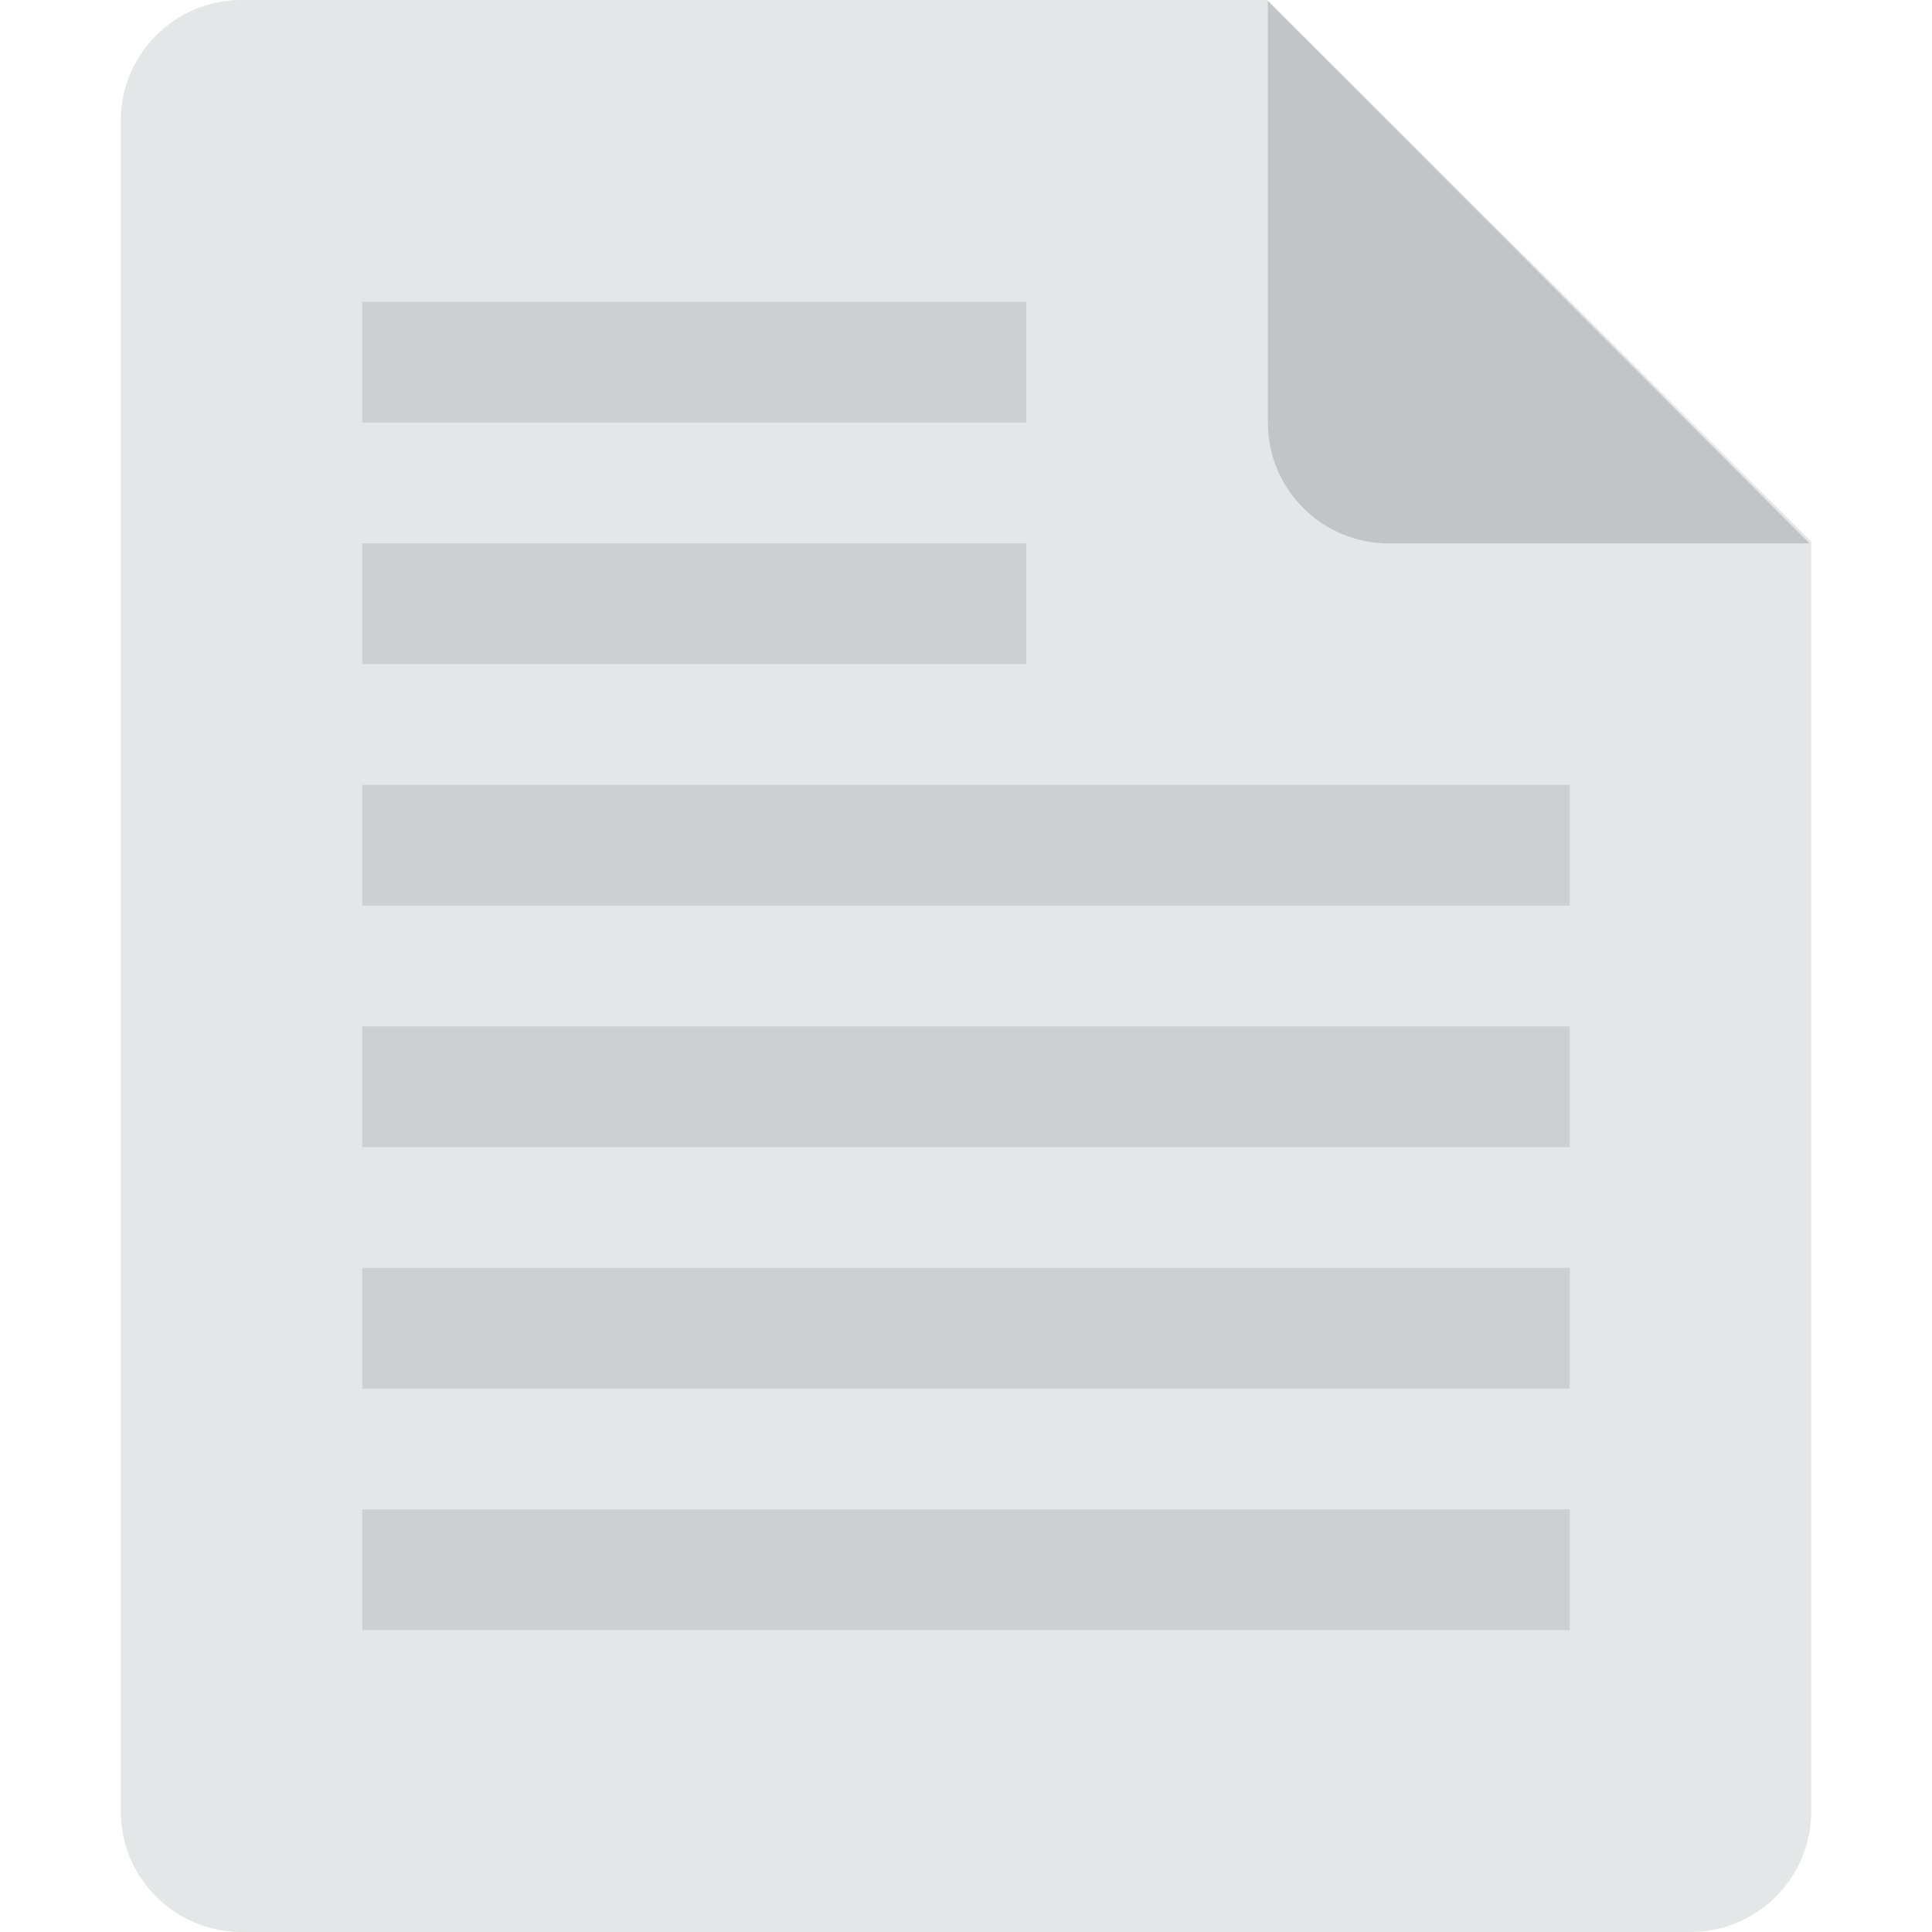
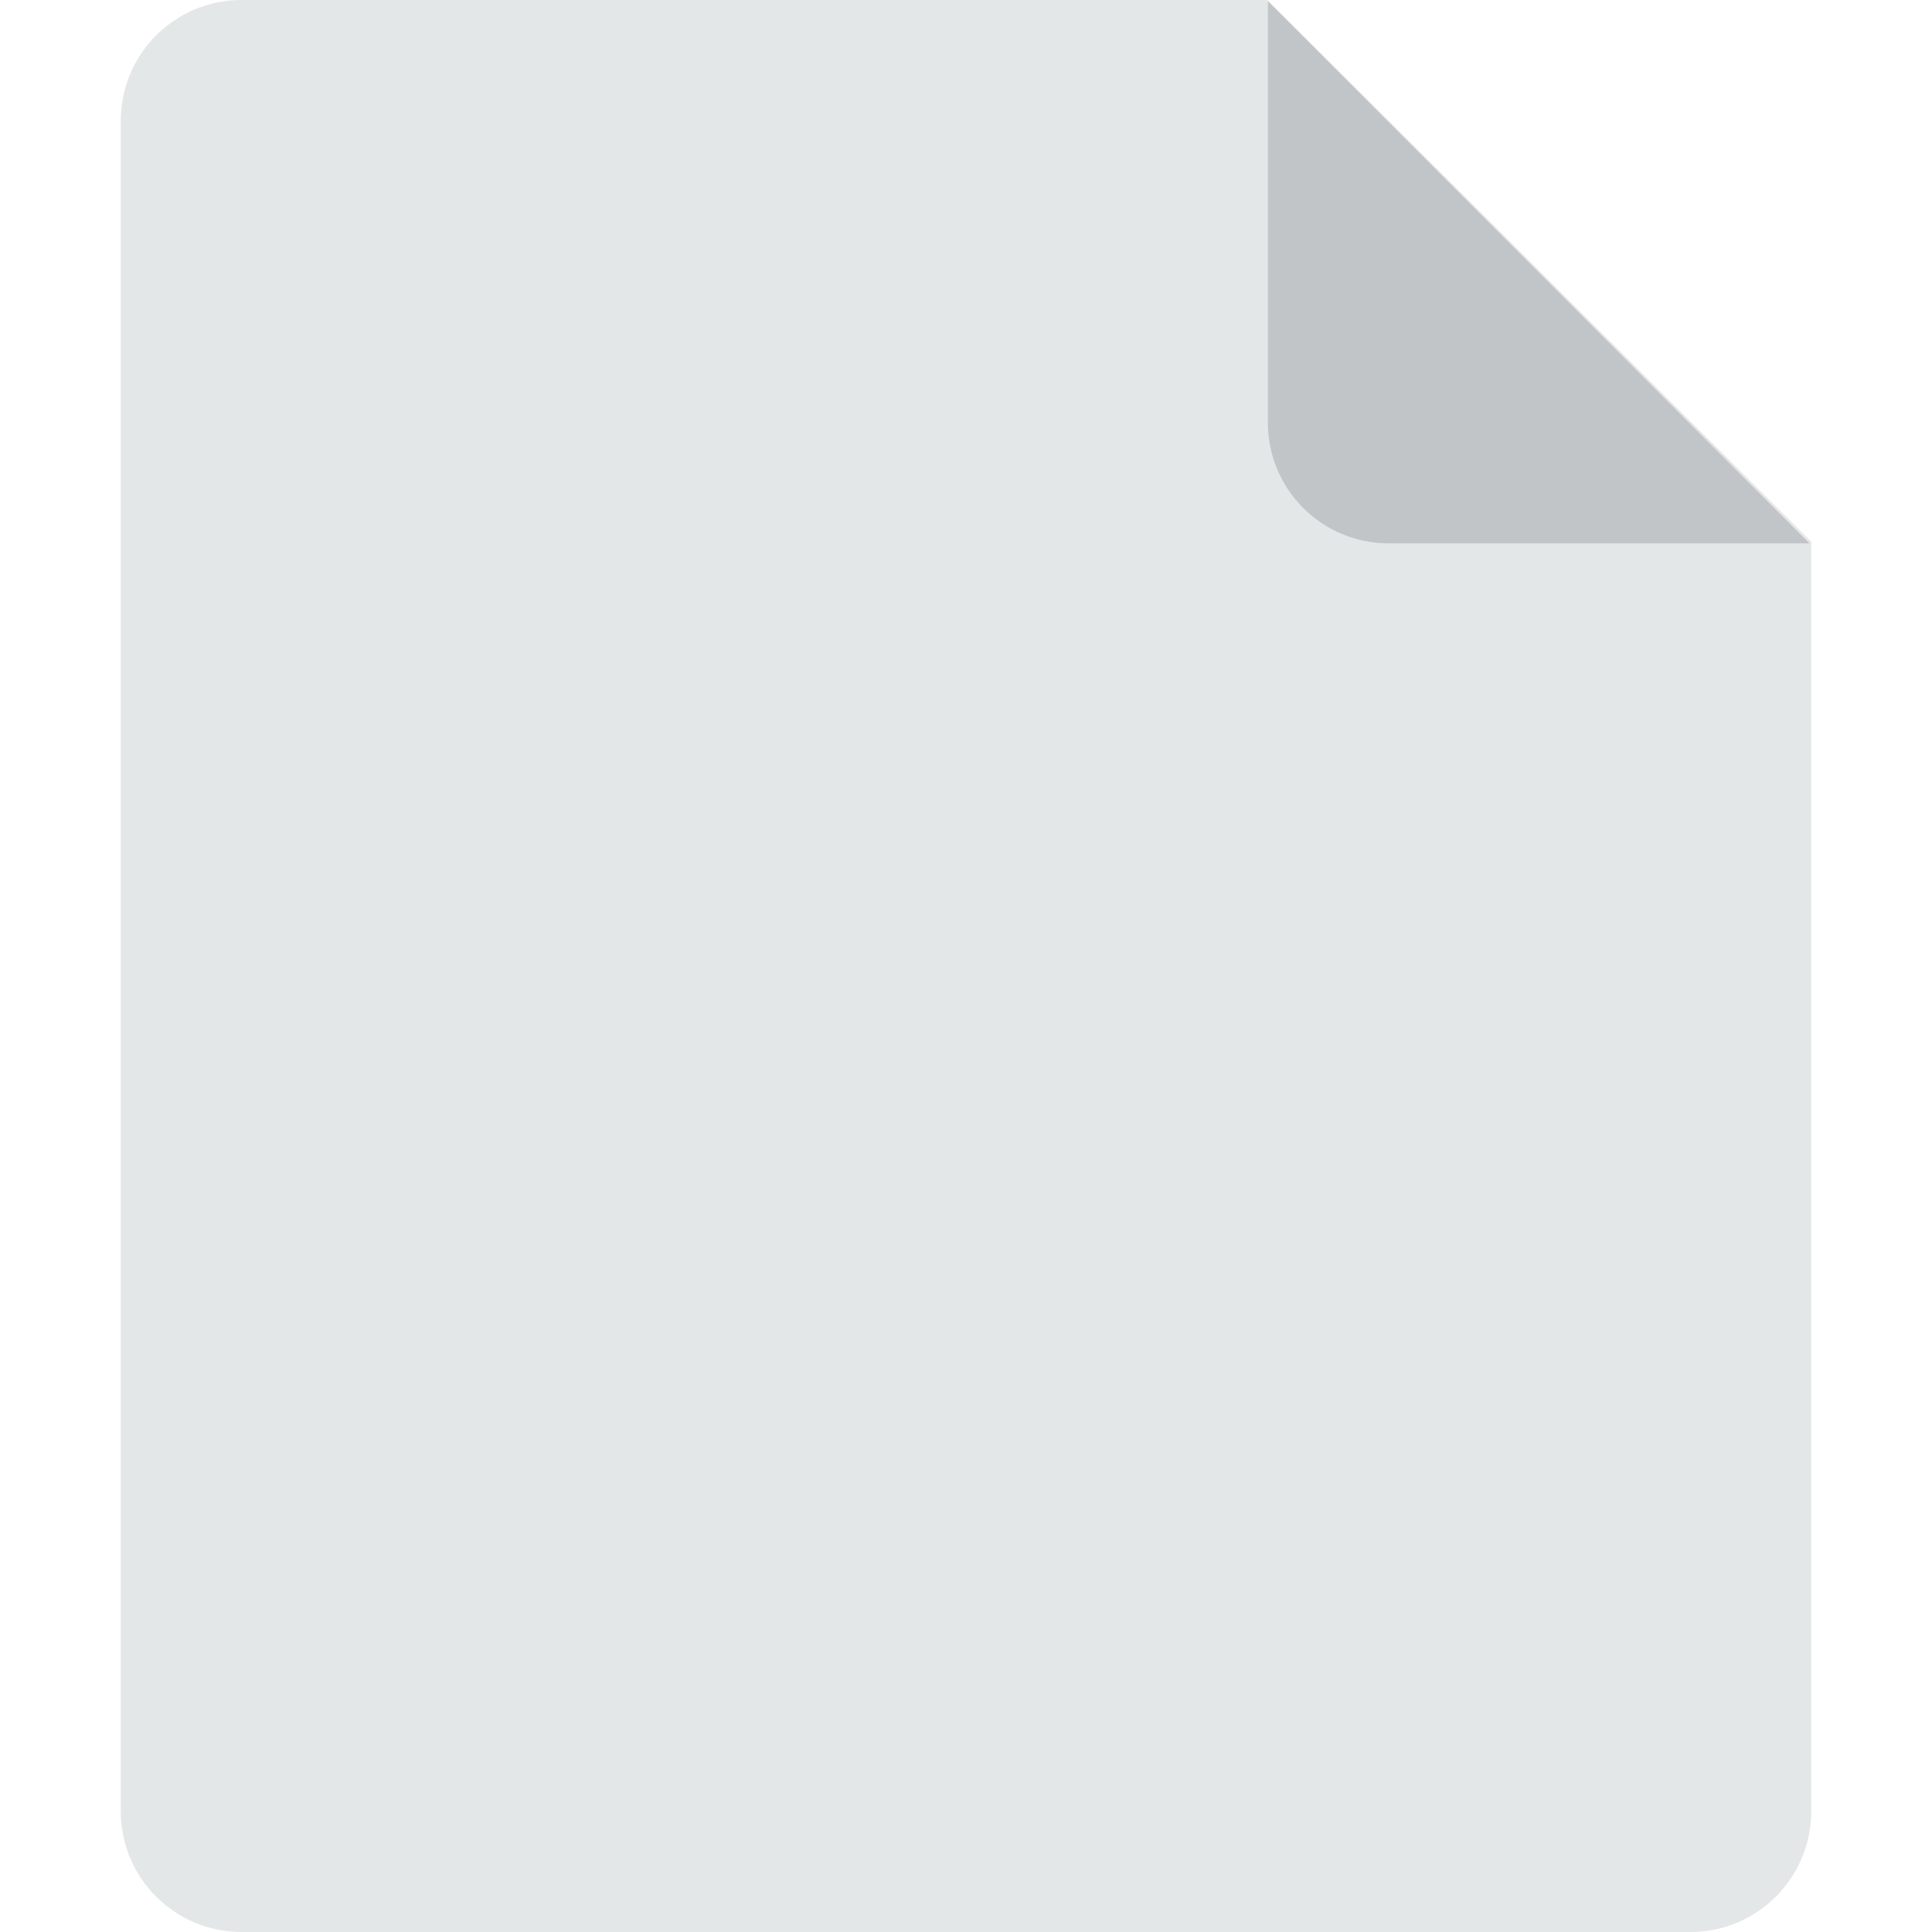
<svg xmlns="http://www.w3.org/2000/svg" version="1.1" id="Layer_1" x="0px" y="0px" viewBox="0 0 309.267 309.267" style="enable-background:new 0 0 309.267 309.267;" xml:space="preserve">
  <g>
    <path style="fill:#E4E7E7;" d="M38.658,0h164.23l87.049,86.711v203.227c0,10.679-8.659,19.329-19.329,19.329H38.658   c-10.67,0-19.329-8.65-19.329-19.329V19.329C19.329,8.65,27.989,0,38.658,0z" />
    <path style="fill:#C2C5C7;" d="M289.658,86.981h-67.372c-10.67,0-19.329-8.659-19.329-19.329V0.193L289.658,86.981z" />
-     <path style="fill:#CCD0D2;" d="M57.988,125.64v19.329H251.28V125.64H57.988z M57.988,183.637H251.28v-19.329H57.988V183.637z    M57.988,222.286H251.28v-19.329H57.988V222.286z M57.988,260.944H251.28v-19.32H57.988V260.944z M164.298,86.981H57.988v19.329   h106.311L164.298,86.981L164.298,86.981z M164.298,48.323H57.988v19.329h106.311L164.298,48.323L164.298,48.323z" />
  </g>
</svg>